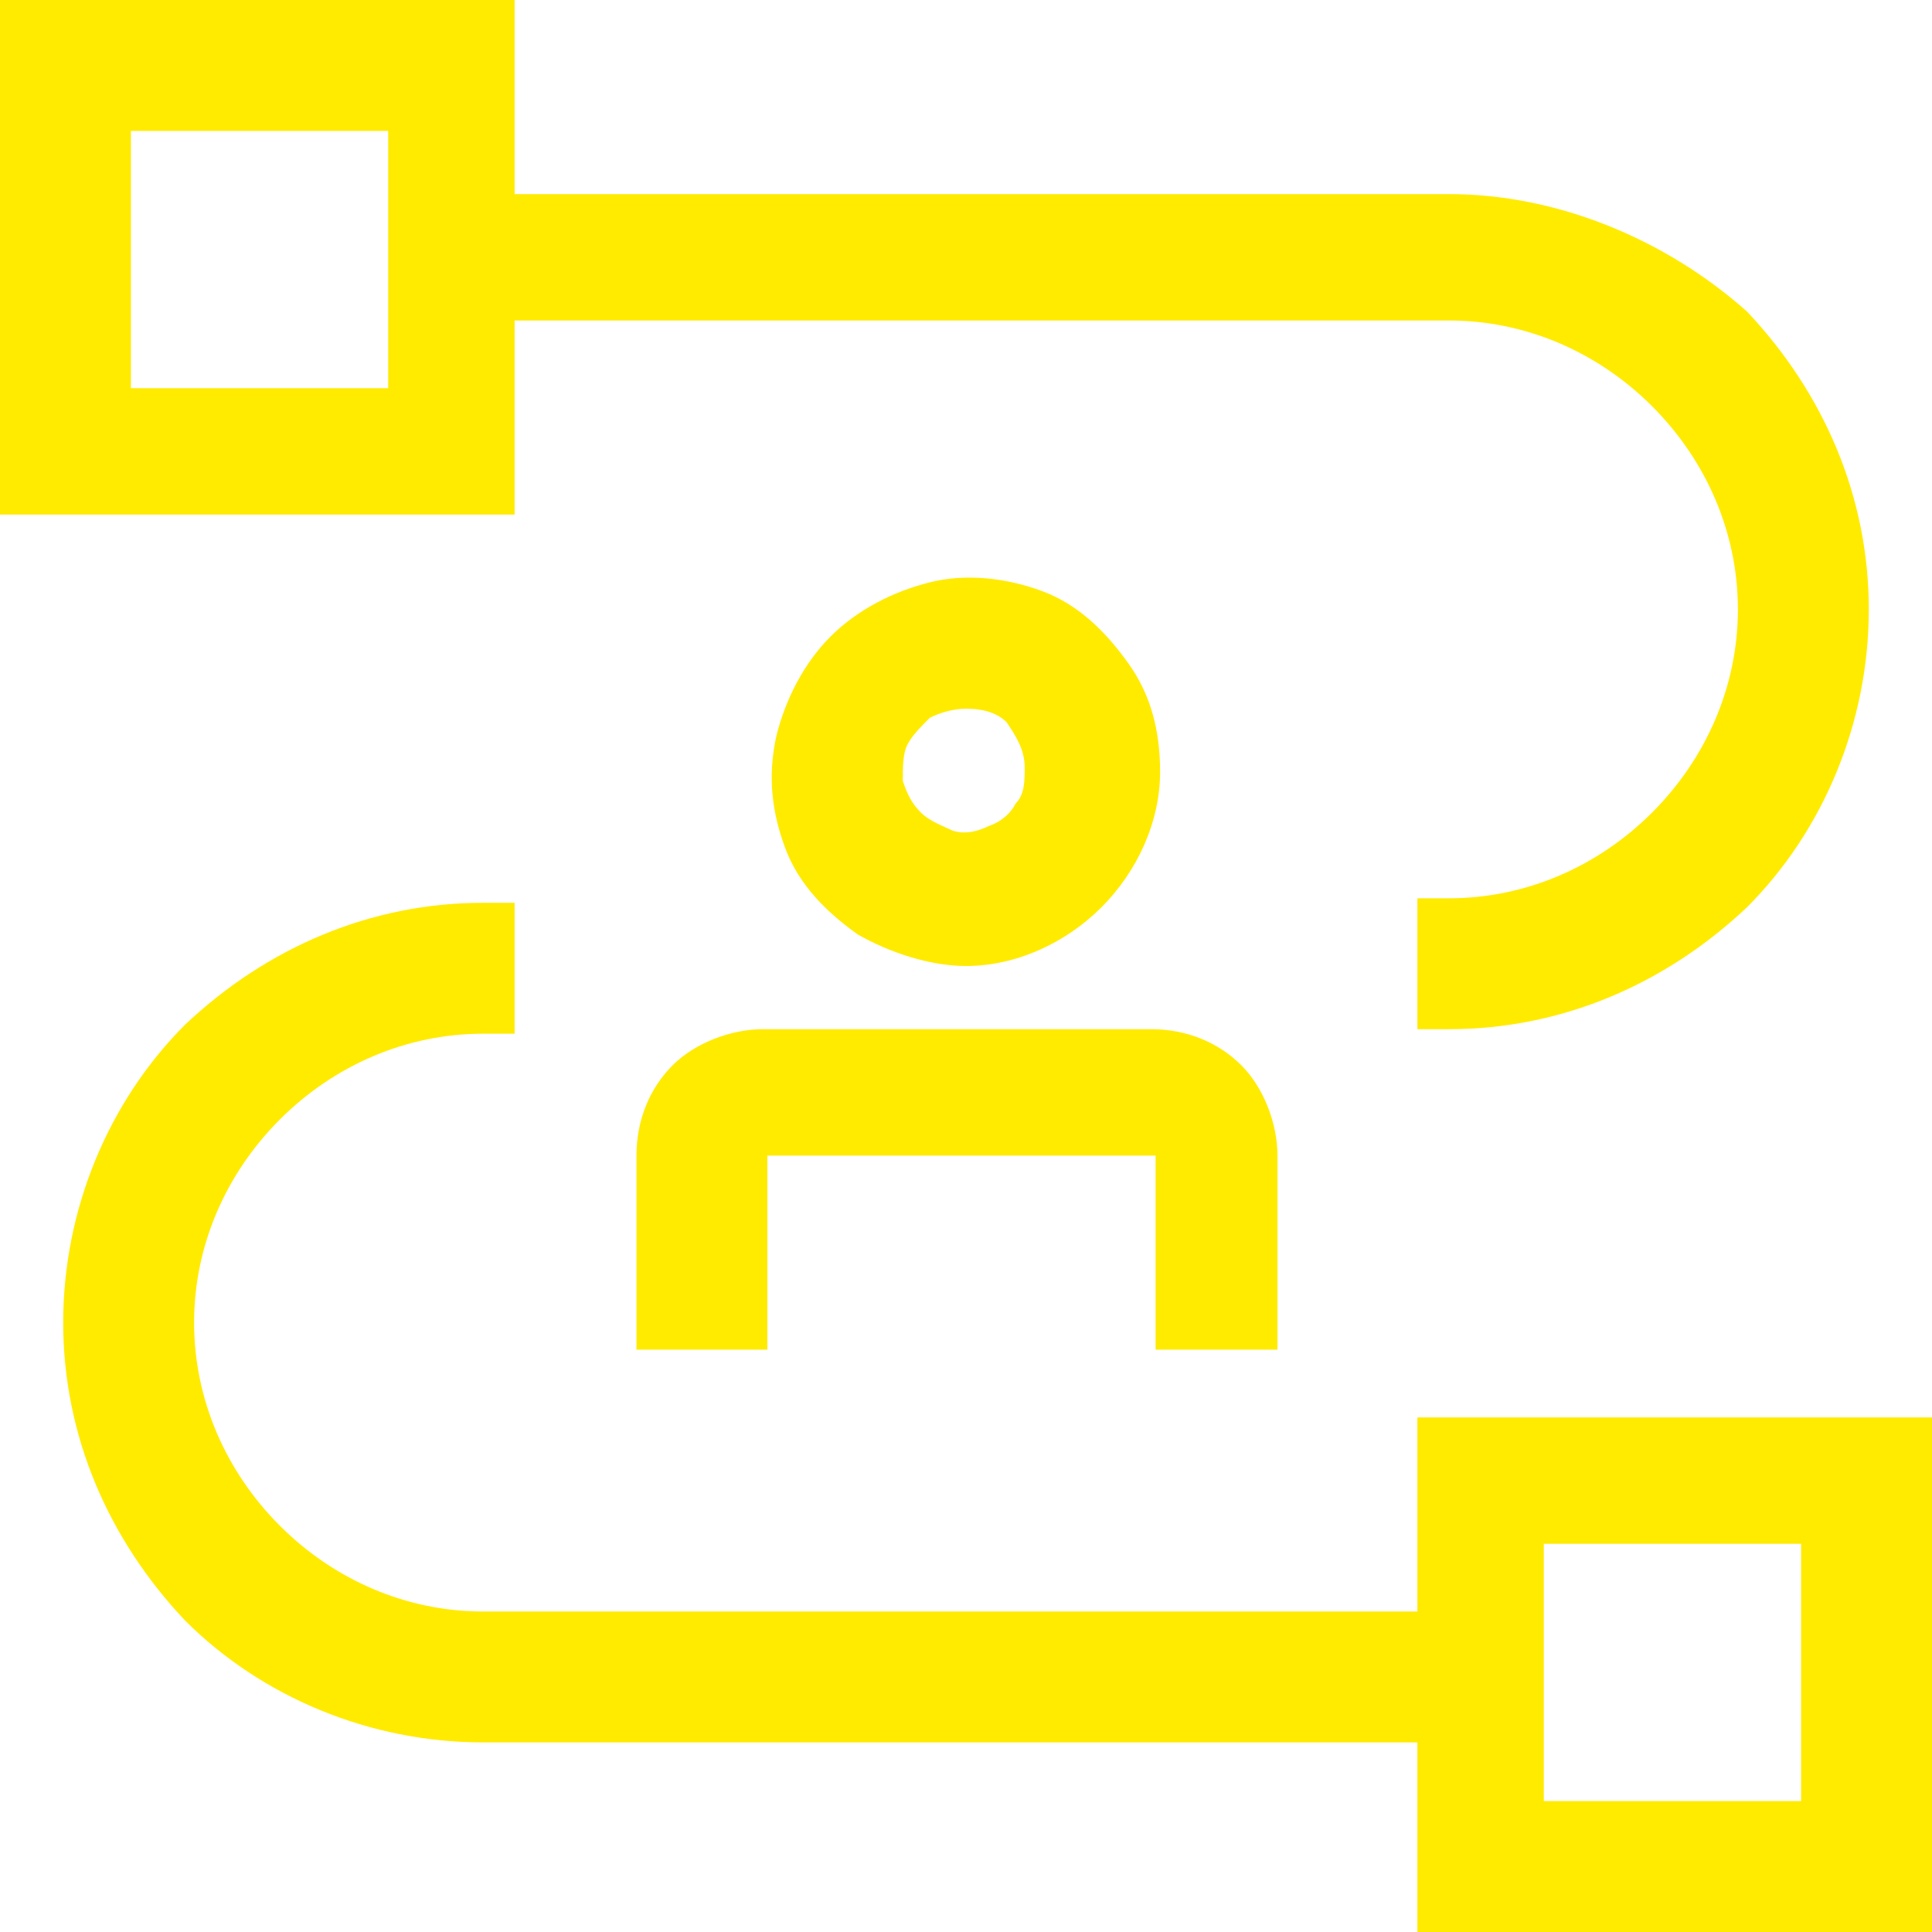
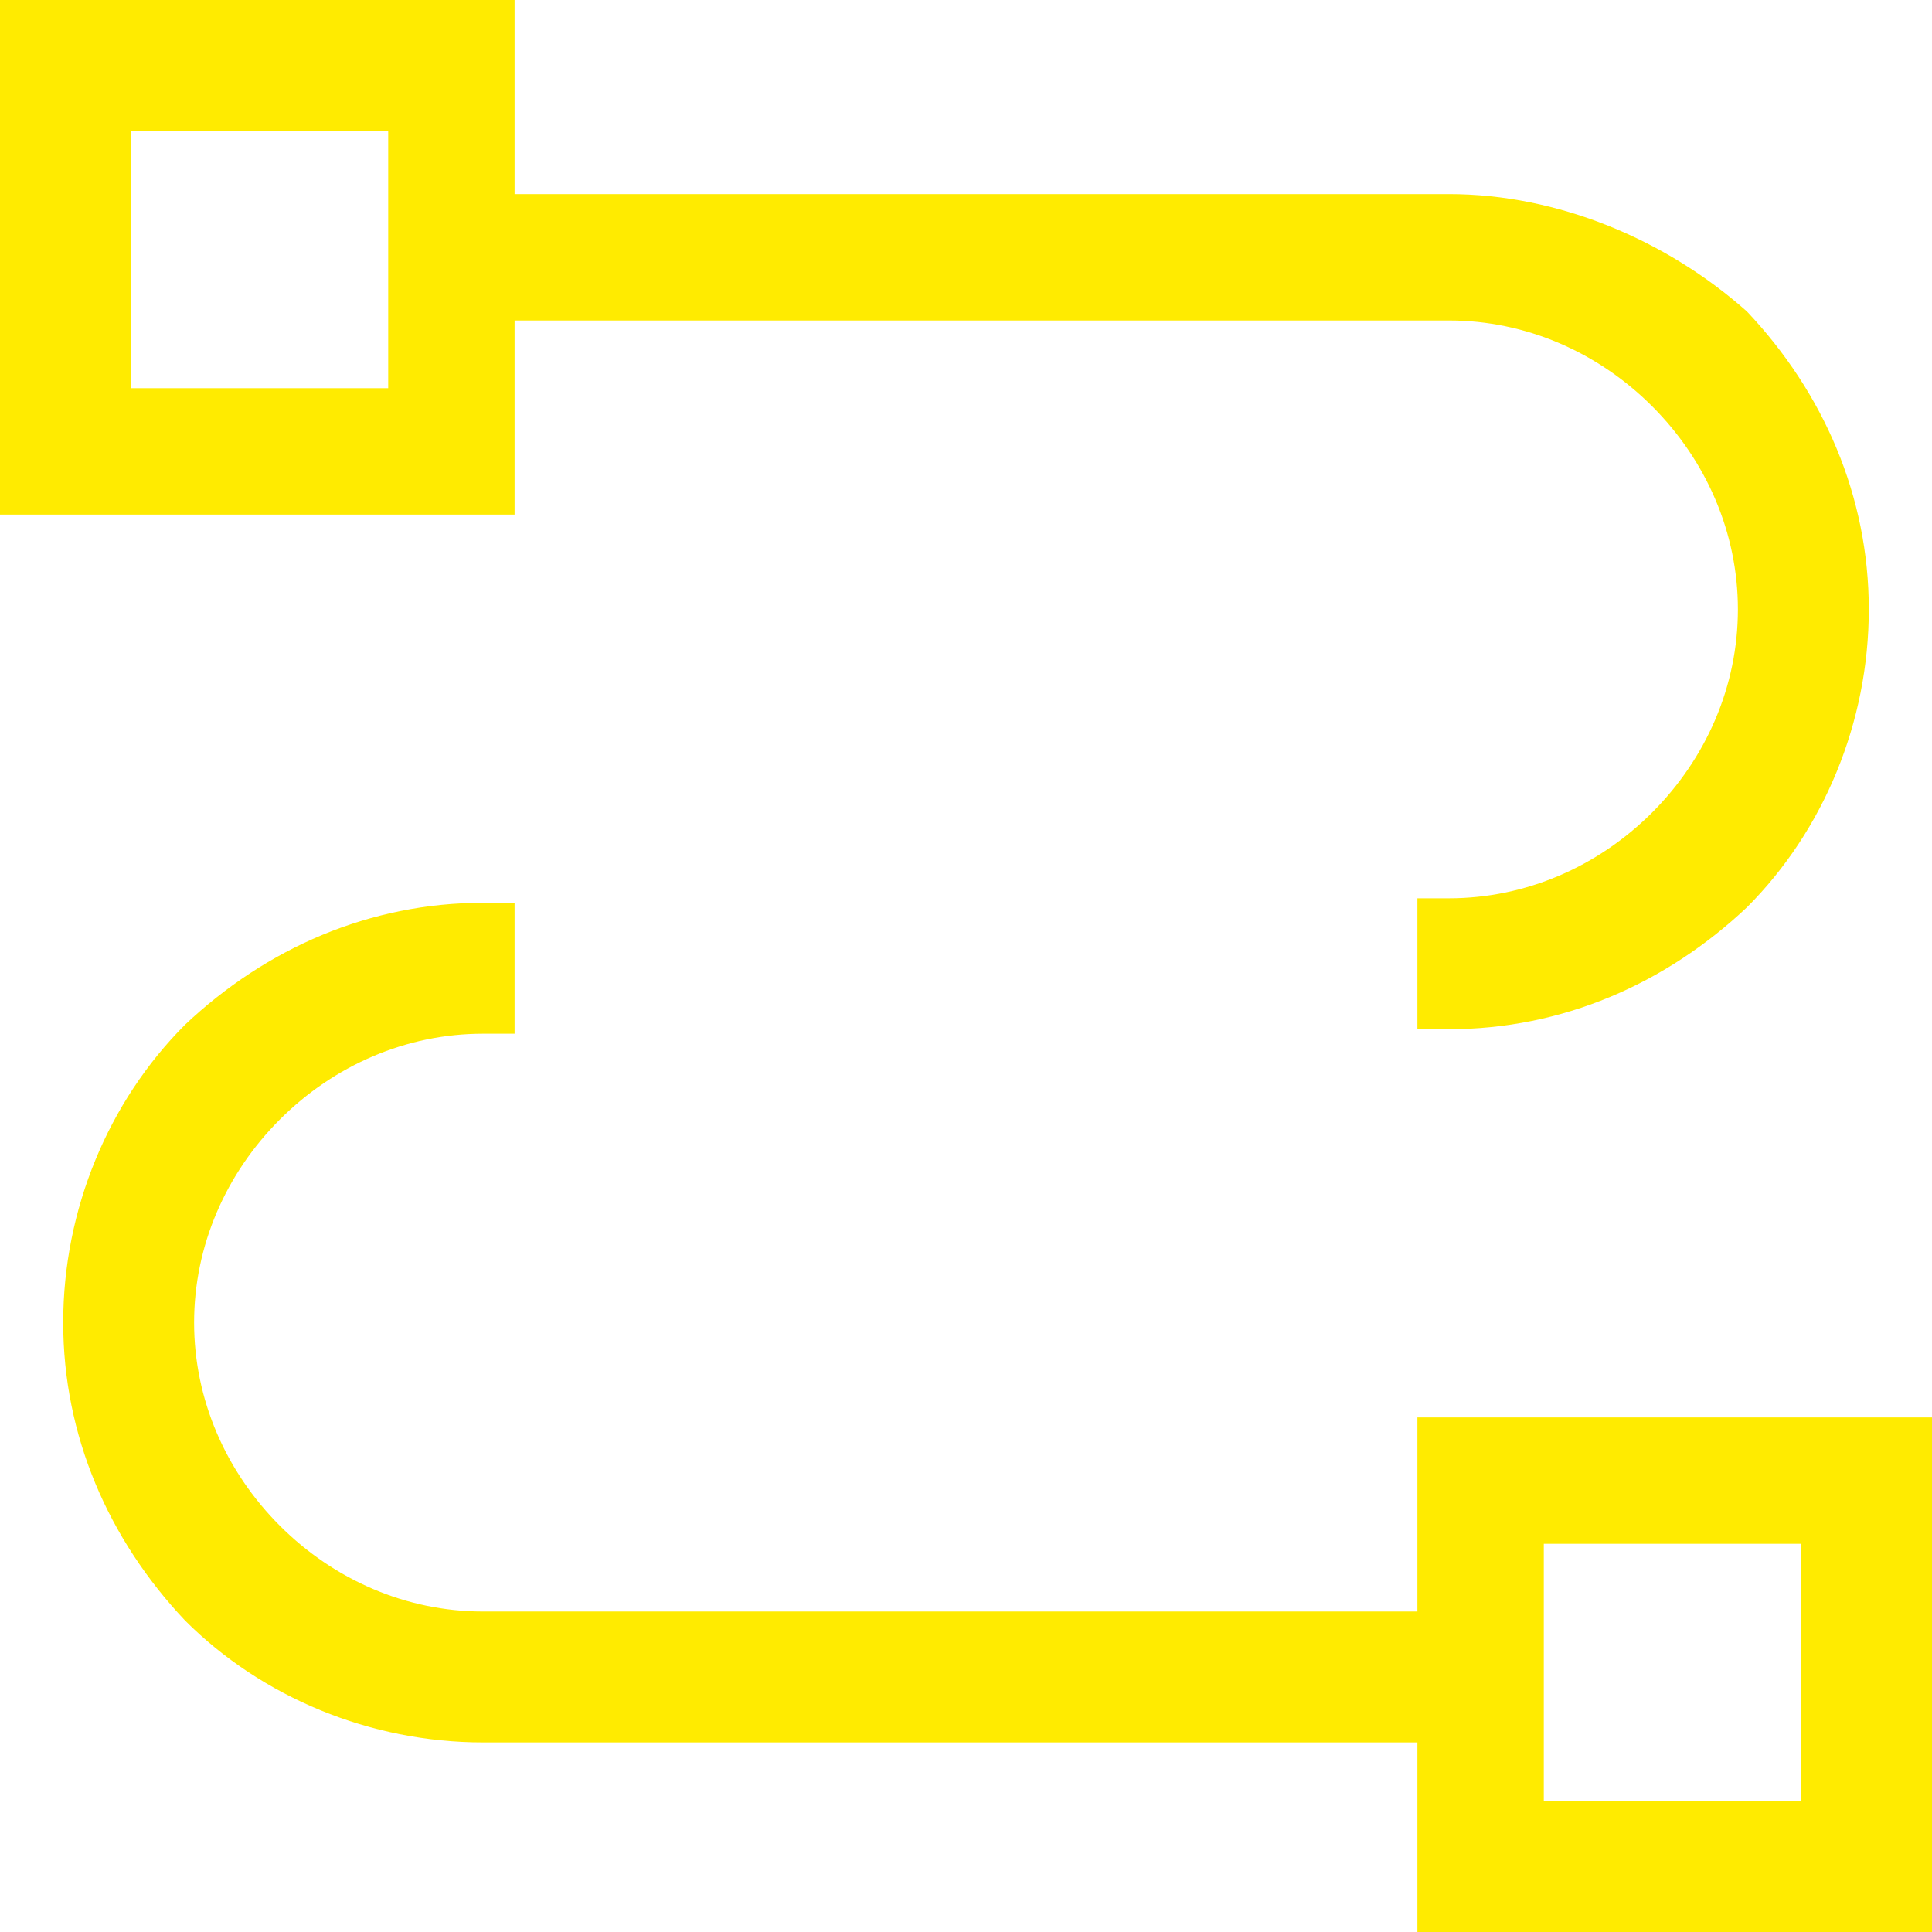
<svg xmlns="http://www.w3.org/2000/svg" version="1.1" id="Layer_1" x="0px" y="0px" width="42.8px" height="42.8px" viewBox="0 0 42.8 42.8" xml:space="preserve">
  <g>
-     <path fill="#FFEB00" d="M39.9,39.9h-5.7v-5.7h5.7V39.9z M31.4,31.4v4.3H10.7c-1.7,0-3.3-0.7-4.5-1.9c-1.2-1.2-1.9-2.8-1.9-4.5 c0-1.7,0.7-3.3,1.9-4.5s2.8-1.9,4.5-1.9h0.7V20h-0.7c-2.5,0-4.8,1-6.6,2.7c-1.7,1.7-2.7,4.1-2.7,6.6s1,4.8,2.7,6.6 c1.7,1.7,4.1,2.7,6.6,2.7h20.7v4.3h11.4V31.4H31.4z" />
-     <path fill="#FFEB00" d="M21.4,15.7c-0.3,0-0.6,0.1-0.8,0.2c-0.2,0.2-0.4,0.4-0.5,0.6s-0.1,0.5-0.1,0.8c0.1,0.3,0.2,0.5,0.4,0.7 c0.2,0.2,0.5,0.3,0.7,0.4c0.3,0.1,0.6,0,0.8-0.1c0.3-0.1,0.5-0.3,0.6-0.5c0.2-0.2,0.2-0.5,0.2-0.8c0-0.4-0.2-0.7-0.4-1 C22.1,15.8,21.8,15.7,21.4,15.7z M21.4,21.4c-0.8,0-1.7-0.3-2.4-0.7c-0.7-0.5-1.3-1.1-1.6-1.9c-0.3-0.8-0.4-1.6-0.2-2.5 c0.2-0.8,0.6-1.6,1.2-2.2s1.4-1,2.2-1.2c0.8-0.2,1.7-0.1,2.5,0.2c0.8,0.3,1.4,0.9,1.9,1.6c0.5,0.7,0.7,1.5,0.7,2.4 c0,1.1-0.5,2.2-1.3,3C23.6,20.9,22.5,21.4,21.4,21.4z M28.5,29.9h-2.9v-4.3h-8.6v4.3h-2.9v-4.3c0-0.8,0.3-1.5,0.8-2 c0.5-0.5,1.3-0.8,2-0.8h8.6c0.8,0,1.5,0.3,2,0.8c0.5,0.5,0.8,1.3,0.8,2V29.9z" />
+     <path fill="#FFEB00" d="M39.9,39.9h-5.7v-5.7h5.7V39.9z M31.4,31.4v4.3H10.7c-1.7,0-3.3-0.7-4.5-1.9c-1.2-1.2-1.9-2.8-1.9-4.5 c0-1.7,0.7-3.3,1.9-4.5s2.8-1.9,4.5-1.9h0.7V20h-0.7c-2.5,0-4.8,1-6.6,2.7c-1.7,1.7-2.7,4.1-2.7,6.6s1,4.8,2.7,6.6 c1.7,1.7,4.1,2.7,6.6,2.7h20.7v4.3h11.4V31.4z" />
    <path fill="#FFEB00" d="M8.6,8.6H2.9V2.9h5.7V8.6z M32.1,4.3H11.4V0H0v11.4h11.4V7.1h20.7c1.7,0,3.3,0.7,4.5,1.9 c1.2,1.2,1.9,2.8,1.9,4.5c0,1.7-0.7,3.3-1.9,4.5c-1.2,1.2-2.8,1.9-4.5,1.9h-0.7v2.9h0.7c2.5,0,4.8-1,6.6-2.7 c1.7-1.7,2.7-4.1,2.7-6.6s-1-4.8-2.7-6.6C36.9,5.3,34.5,4.3,32.1,4.3z" />
  </g>
</svg>